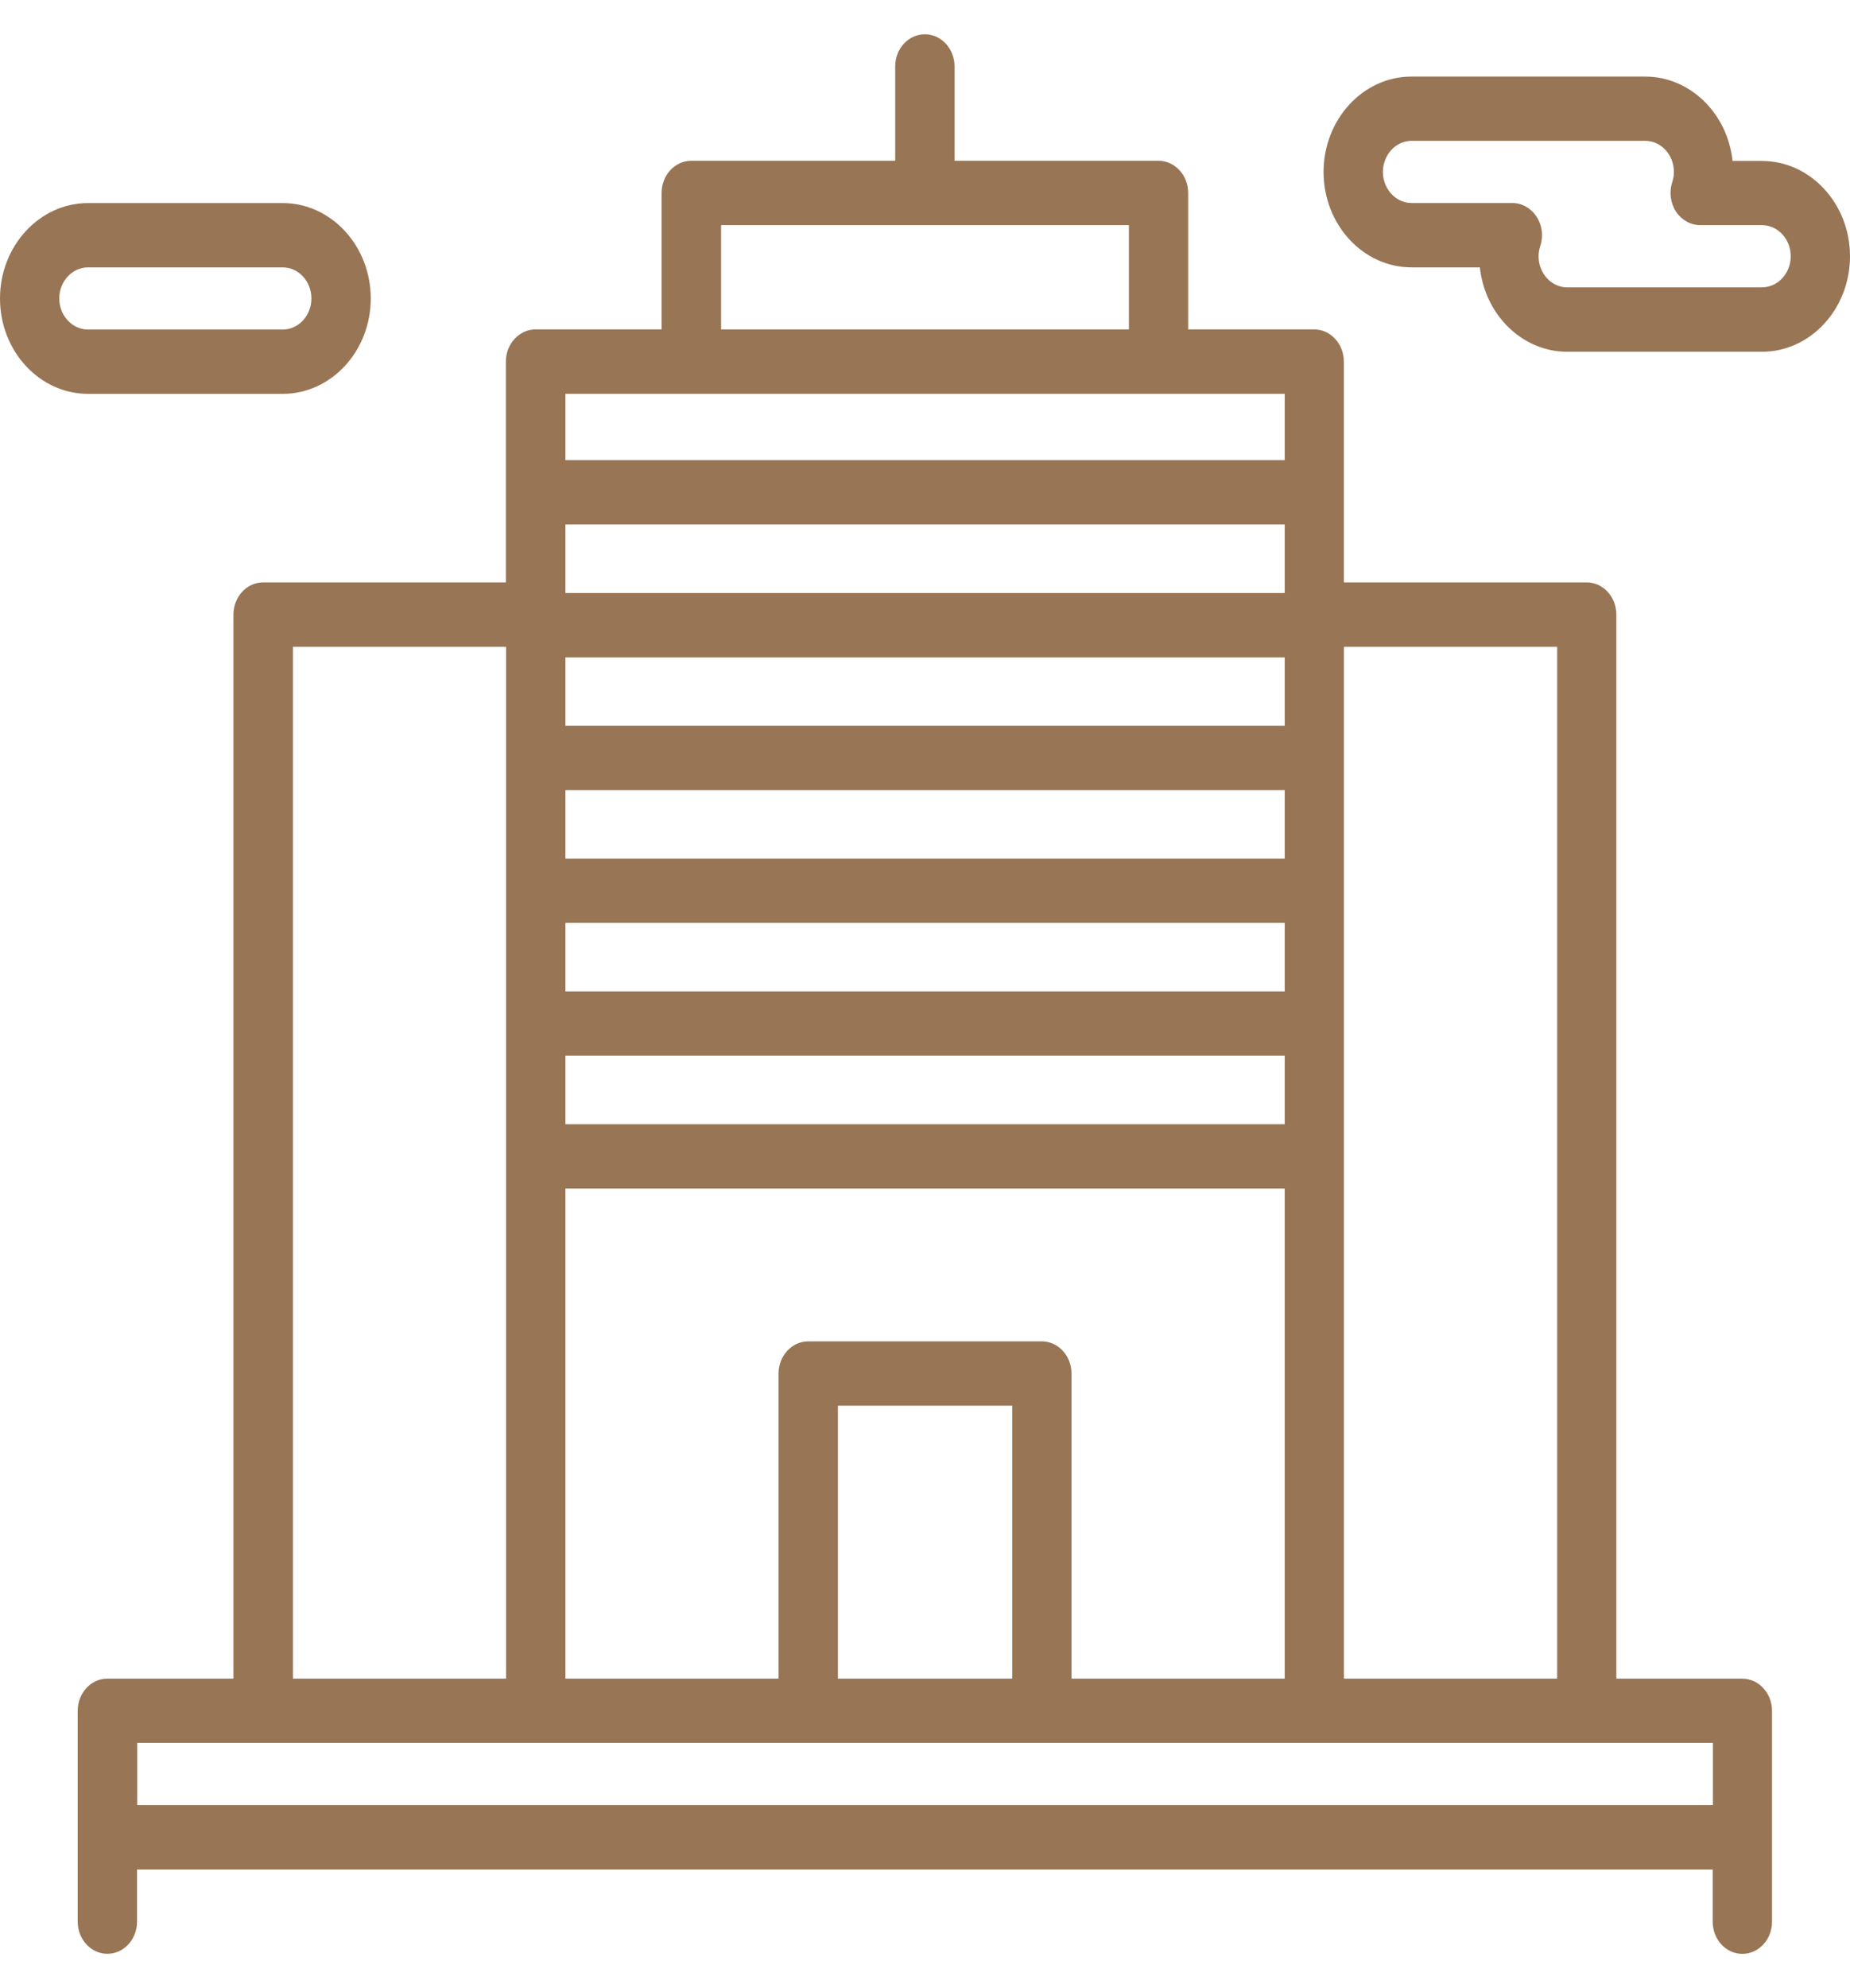
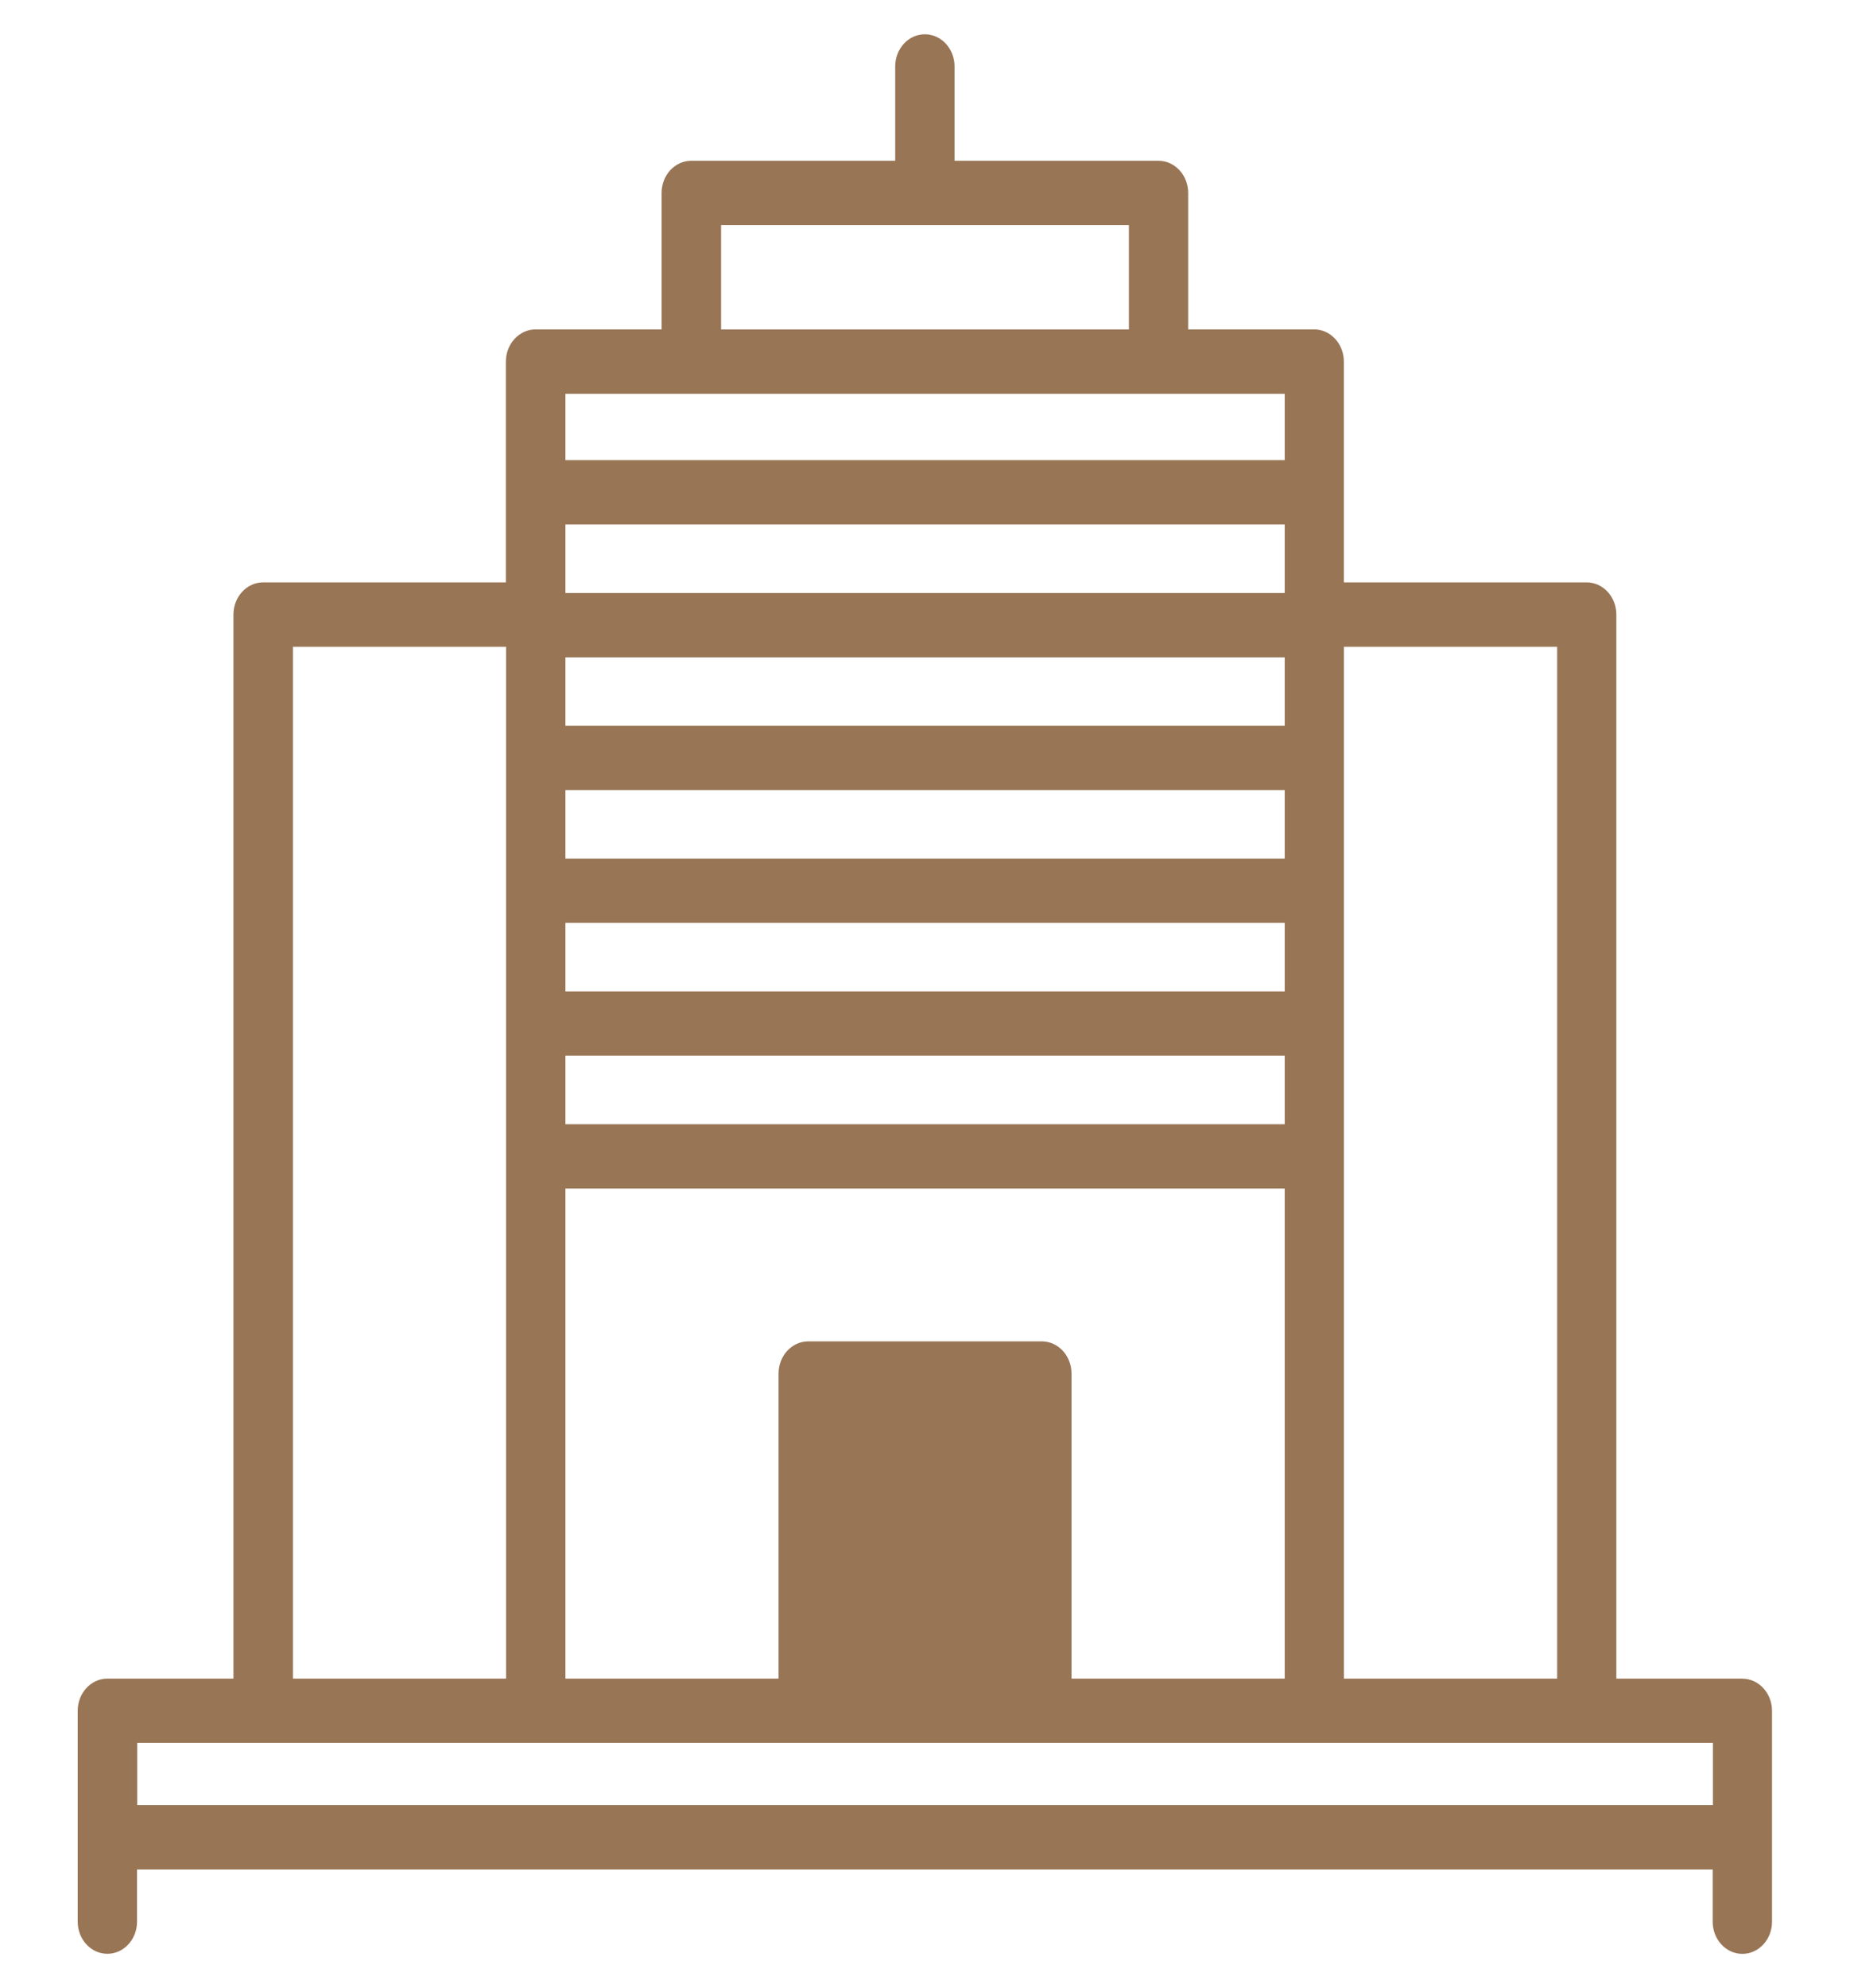
<svg xmlns="http://www.w3.org/2000/svg" width="27" height="29" viewBox="0 0 27 29" fill="none">
-   <path d="M25.431 24.485H23.59V8.965C23.59 8.706 23.396 8.495 23.157 8.495H19.613V5.275C19.613 5.016 19.419 4.805 19.18 4.805H17.341V2.814C17.341 2.555 17.146 2.345 16.907 2.345H13.931V0.969C13.931 0.71 13.737 0.5 13.498 0.5C13.259 0.5 13.065 0.71 13.065 0.969V2.345H10.089C9.85 2.345 9.656 2.555 9.656 2.814V4.805H7.816C7.578 4.805 7.383 5.016 7.383 5.275V8.495H3.84C3.601 8.495 3.407 8.706 3.407 8.965V24.485H1.567C1.328 24.485 1.134 24.696 1.134 24.955V28.03C1.134 28.289 1.328 28.499 1.567 28.499C1.806 28.499 2 28.289 2 28.03V27.269H24.996V28.031C24.996 28.29 25.19 28.5 25.429 28.5C25.668 28.5 25.862 28.29 25.862 28.031V26.812C25.862 26.812 25.862 26.805 25.862 26.802V24.956C25.862 24.697 25.667 24.486 25.429 24.486L25.431 24.485ZM19.614 9.434H22.726V24.485H19.614V9.434ZM10.524 3.284H16.476V4.806H10.524V3.284ZM8.252 6.712V5.744H18.75V6.712M8.252 7.65H18.75V8.65H8.252V7.65ZM8.252 9.588H18.75V10.587H8.252V9.588ZM8.252 11.525H18.75V12.524H8.252V11.525ZM8.252 13.462H18.75V14.461H8.252V13.462ZM8.252 15.399H18.75V16.399H8.252V15.399ZM8.252 17.337H18.75V24.485H15.638V20.035C15.638 19.776 15.444 19.566 15.205 19.566H11.796C11.557 19.566 11.363 19.776 11.363 20.035V24.485H8.252V17.337ZM14.773 20.504V24.485H12.229V20.504H14.773ZM4.275 9.434H7.386V24.485H4.275V9.434ZM2.003 26.331V25.423H24.999V26.331" fill="#987555" />
-   <path d="M25.715 2.347H25.286C25.212 1.655 24.668 1.117 24.01 1.117H20.601C19.893 1.117 19.317 1.741 19.317 2.509C19.317 3.276 19.893 3.9 20.601 3.9H21.598C21.672 4.592 22.216 5.131 22.874 5.131H25.715C26.423 5.131 27 4.506 27 3.739C27 2.972 26.423 2.348 25.715 2.348V2.347ZM25.715 4.192H22.874C22.643 4.192 22.455 3.988 22.455 3.738C22.455 3.689 22.463 3.638 22.48 3.587C22.527 3.444 22.507 3.284 22.425 3.16C22.344 3.036 22.212 2.961 22.072 2.961H20.602C20.371 2.961 20.183 2.757 20.183 2.508C20.183 2.258 20.371 2.054 20.602 2.054H24.011C24.242 2.054 24.43 2.258 24.43 2.508C24.43 2.558 24.422 2.608 24.405 2.659C24.359 2.802 24.379 2.961 24.459 3.085C24.541 3.209 24.673 3.284 24.814 3.284H25.715C25.947 3.284 26.135 3.488 26.135 3.737C26.135 3.987 25.947 4.191 25.715 4.191L25.715 4.192Z" fill="#987555" />
-   <path d="M4.126 5.745C4.834 5.745 5.411 5.121 5.411 4.354C5.411 3.587 4.834 2.962 4.126 2.962H1.285C0.577 2.962 0 3.587 0 4.354C0 5.121 0.576 5.745 1.285 5.745H4.126ZM1.285 4.807C1.054 4.807 0.865 4.603 0.865 4.354C0.865 4.104 1.054 3.9 1.285 3.9H4.126C4.357 3.9 4.545 4.104 4.545 4.354C4.545 4.603 4.357 4.807 4.126 4.807" fill="#987555" />
+   <path d="M25.431 24.485H23.59V8.965C23.59 8.706 23.396 8.495 23.157 8.495H19.613V5.275C19.613 5.016 19.419 4.805 19.18 4.805H17.341V2.814C17.341 2.555 17.146 2.345 16.907 2.345H13.931V0.969C13.931 0.71 13.737 0.5 13.498 0.5C13.259 0.5 13.065 0.71 13.065 0.969V2.345H10.089C9.85 2.345 9.656 2.555 9.656 2.814V4.805H7.816C7.578 4.805 7.383 5.016 7.383 5.275V8.495H3.84C3.601 8.495 3.407 8.706 3.407 8.965V24.485H1.567C1.328 24.485 1.134 24.696 1.134 24.955V28.03C1.134 28.289 1.328 28.499 1.567 28.499C1.806 28.499 2 28.289 2 28.03V27.269H24.996V28.031C24.996 28.29 25.19 28.5 25.429 28.5C25.668 28.5 25.862 28.29 25.862 28.031V26.812C25.862 26.812 25.862 26.805 25.862 26.802V24.956C25.862 24.697 25.667 24.486 25.429 24.486L25.431 24.485ZM19.614 9.434H22.726V24.485H19.614V9.434ZM10.524 3.284H16.476V4.806H10.524V3.284ZM8.252 6.712V5.744H18.75V6.712M8.252 7.65H18.75V8.65H8.252V7.65ZM8.252 9.588H18.75V10.587H8.252V9.588ZM8.252 11.525H18.75V12.524H8.252V11.525ZM8.252 13.462H18.75V14.461H8.252V13.462ZM8.252 15.399H18.75V16.399H8.252V15.399ZM8.252 17.337H18.75V24.485H15.638V20.035C15.638 19.776 15.444 19.566 15.205 19.566H11.796C11.557 19.566 11.363 19.776 11.363 20.035V24.485H8.252V17.337ZM14.773 20.504H12.229V20.504H14.773ZM4.275 9.434H7.386V24.485H4.275V9.434ZM2.003 26.331V25.423H24.999V26.331" fill="#987555" />
</svg>